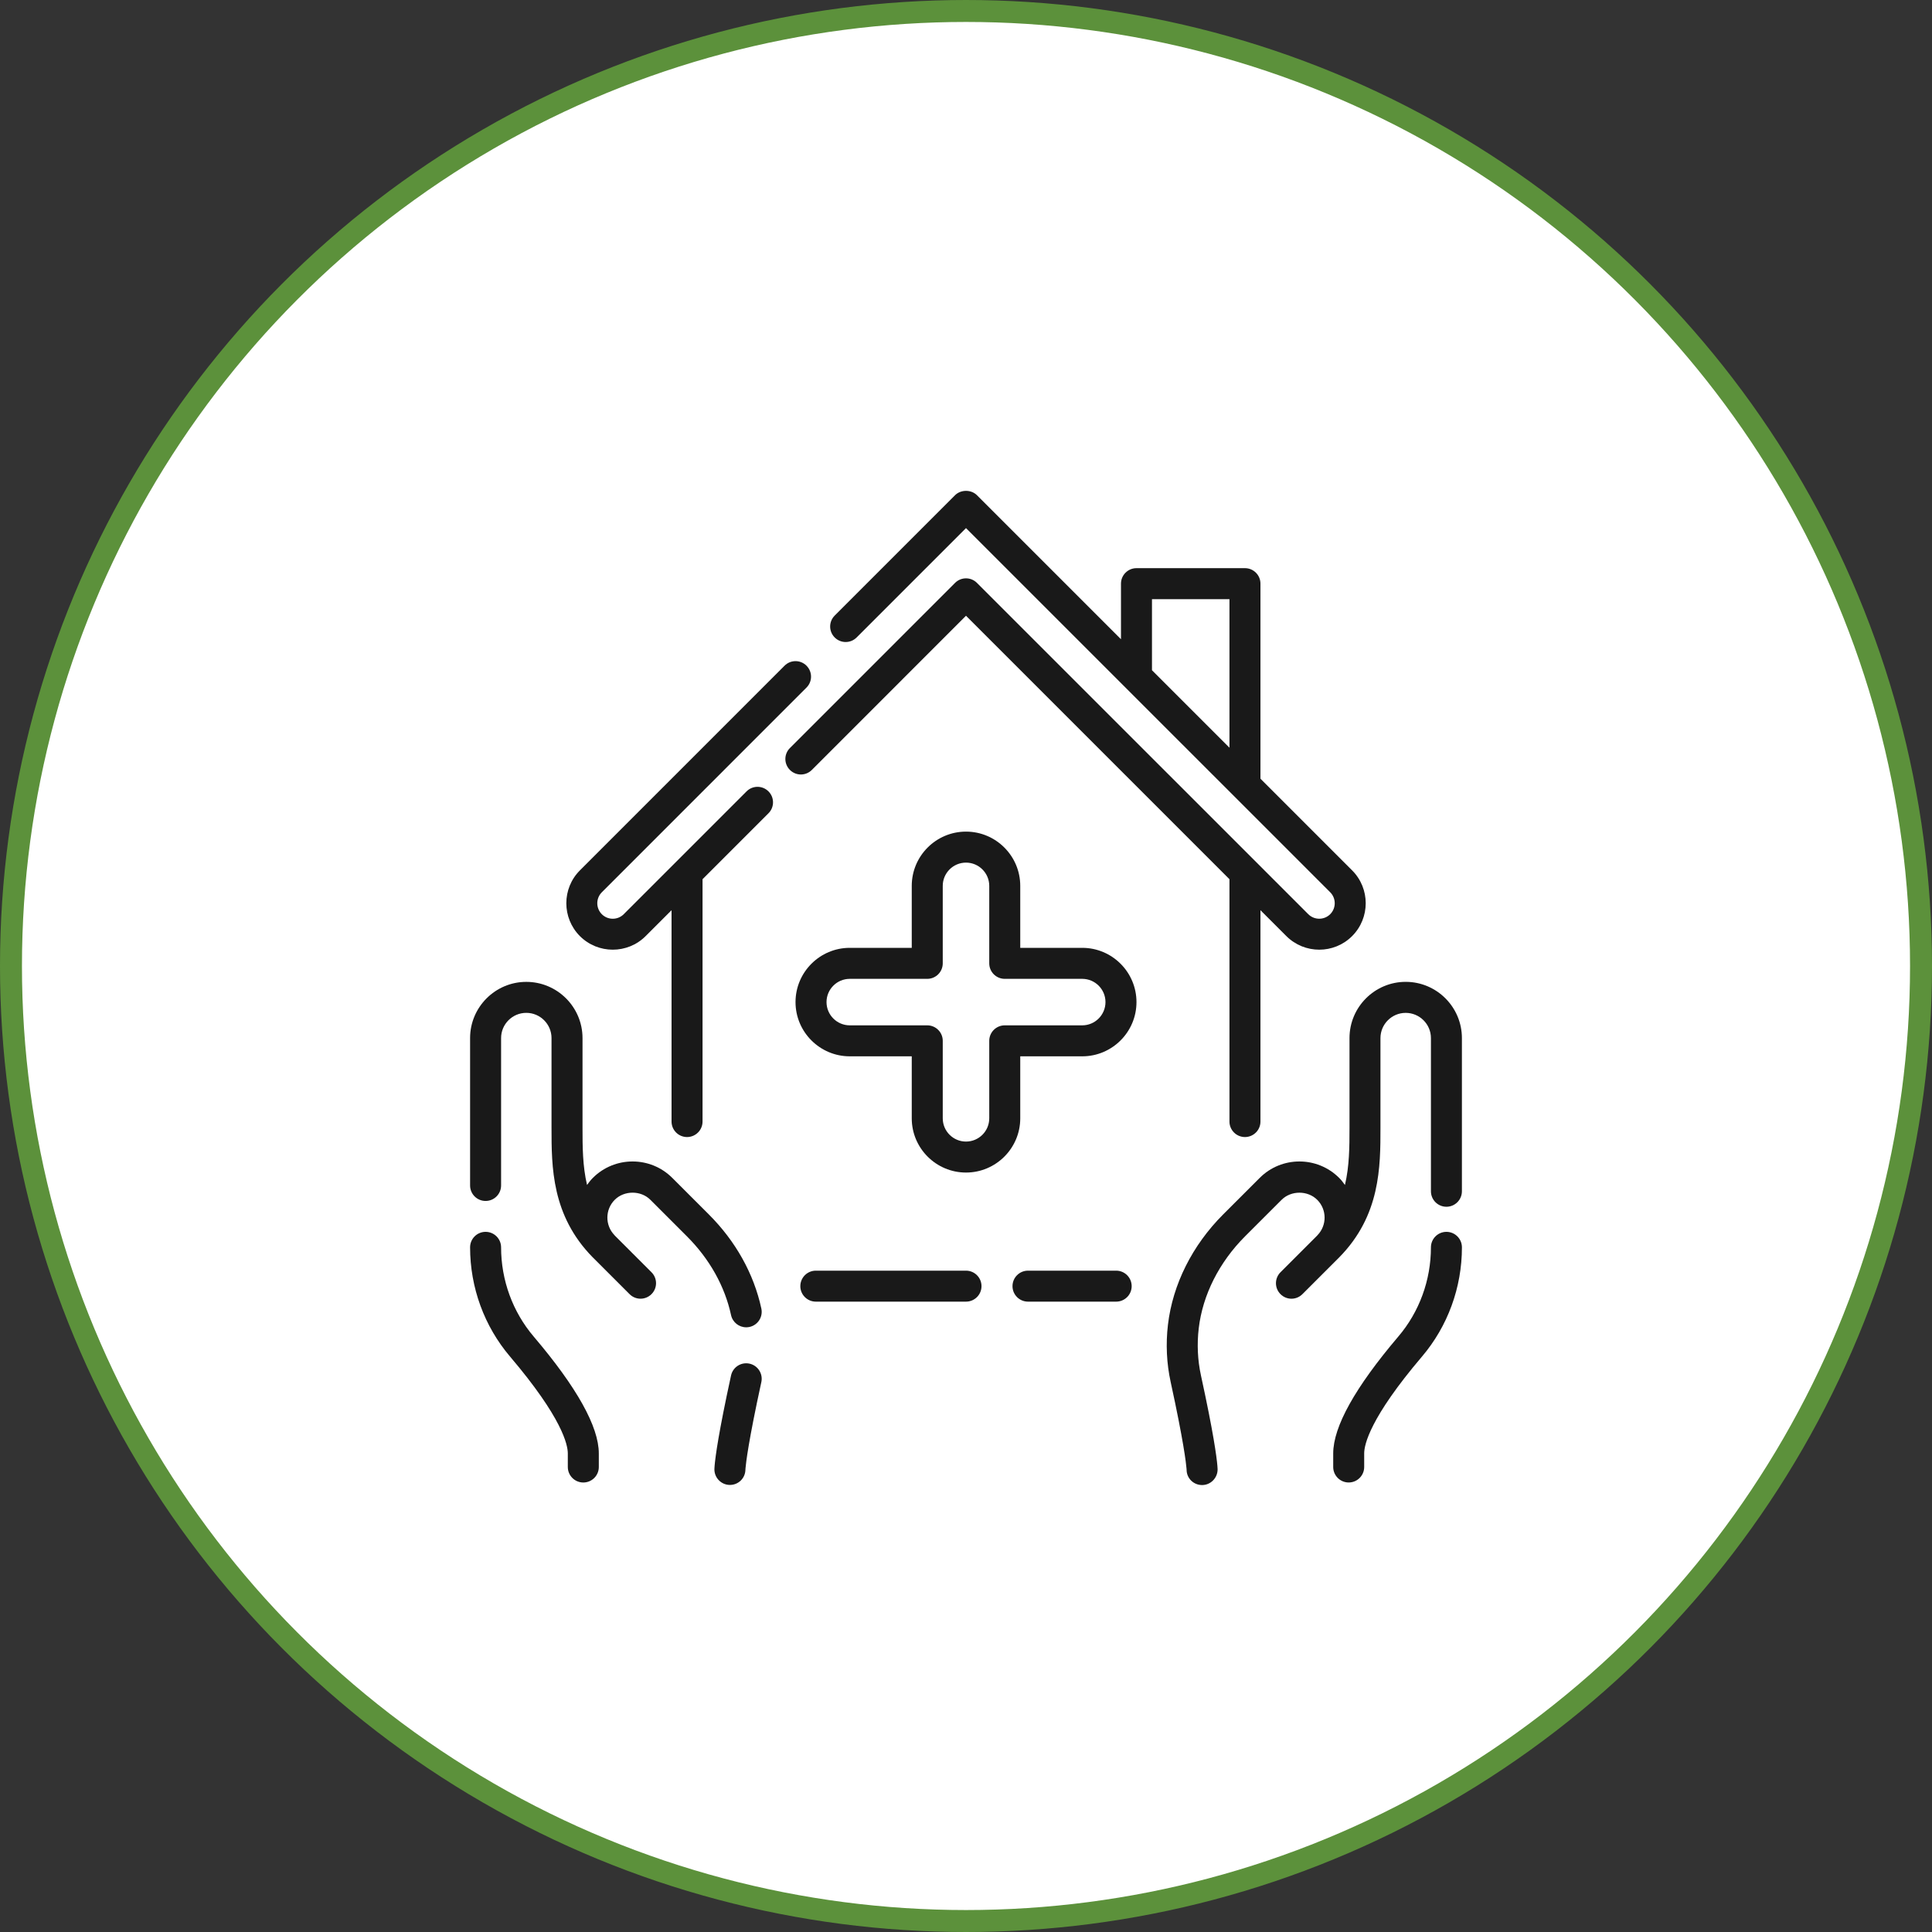
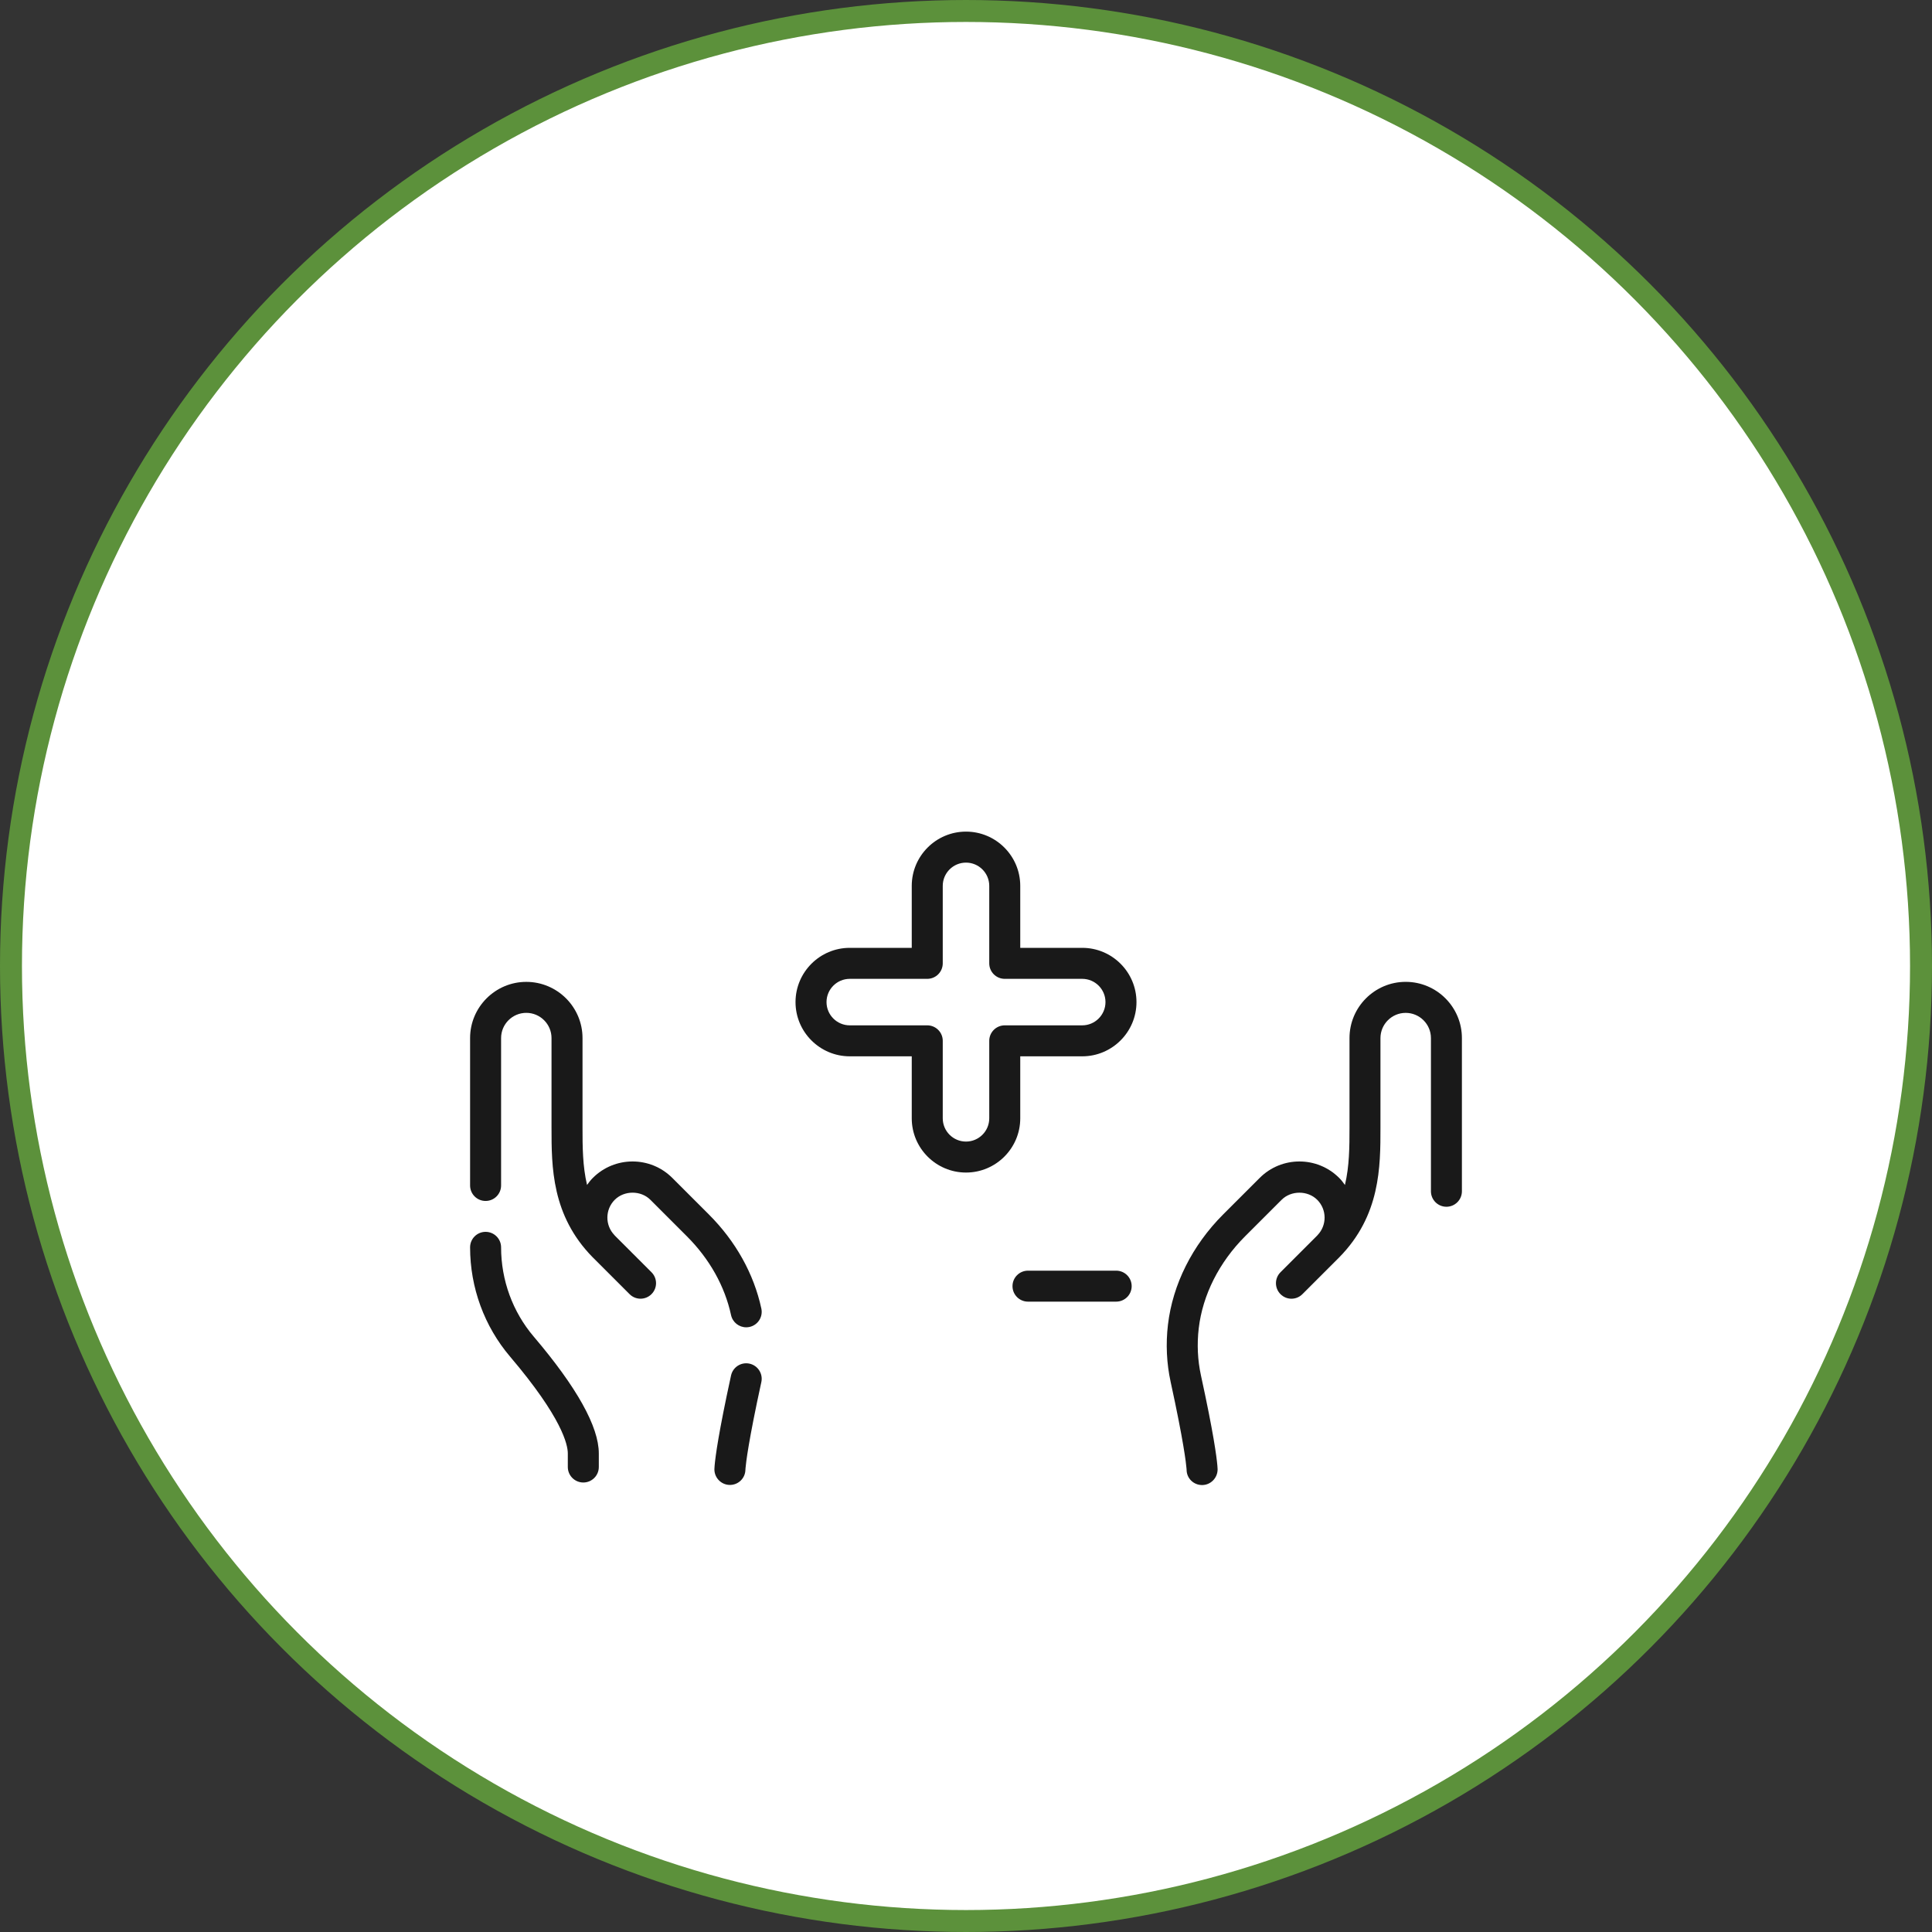
<svg xmlns="http://www.w3.org/2000/svg" width="88" height="88" viewBox="0 0 88 88" fill="none">
  <rect x="0" y="0" width="88" height="88" fill="#333333" stroke="none" />
  <circle cx="44" cy="44" r="43.5" fill="white" stroke="#5C913B" />
-   <path d="M65.883 56.109C65.493 56.109 65.177 56.425 65.177 56.815C65.177 58.309 64.65 59.751 63.694 60.875C61.724 63.192 60.726 64.984 60.726 66.201V66.82C60.726 67.209 61.042 67.525 61.431 67.525C61.821 67.525 62.137 67.209 62.137 66.82V66.201C62.137 65.805 62.394 64.583 64.77 61.789C65.942 60.411 66.589 58.644 66.589 56.815C66.589 56.425 66.272 56.109 65.883 56.109Z" fill="black" fill-opacity="0.9" />
  <path d="M64.028 44.722C62.616 44.722 61.468 45.871 61.468 47.283V51.364C61.468 52.232 61.464 53.115 61.26 53.974C61.181 53.862 61.098 53.752 60.998 53.653C60 52.654 58.375 52.653 57.377 53.653L55.712 55.317C54.307 56.722 53.415 58.504 53.199 60.336C53.095 61.22 53.137 62.1 53.323 62.953C53.911 65.651 54.024 66.642 54.043 66.881L54.048 66.944C54.048 67.331 54.36 67.638 54.746 67.642H54.754C55.138 67.642 55.452 67.328 55.46 66.944C55.46 66.944 55.461 66.893 55.45 66.761C55.415 66.346 55.271 65.26 54.702 62.651C54.55 61.952 54.516 61.229 54.601 60.501C54.78 58.983 55.529 57.497 56.709 56.315L58.374 54.651C58.808 54.217 59.565 54.217 59.999 54.651C60.441 55.093 60.445 55.81 60.012 56.259C60.006 56.265 60.002 56.272 59.995 56.279L58.325 57.949C58.049 58.225 58.049 58.672 58.325 58.947C58.601 59.224 59.047 59.224 59.323 58.947L60.997 57.274C60.998 57.273 60.998 57.272 60.999 57.271C61 57.27 61.001 57.27 61.001 57.27C62.878 55.363 62.878 53.146 62.878 51.364V47.284C62.878 46.651 63.394 46.135 64.027 46.135C64.66 46.135 65.177 46.65 65.177 47.283V54.26C65.177 54.65 65.493 54.966 65.882 54.966C66.272 54.966 66.588 54.65 66.588 54.26V47.283C66.588 45.872 65.44 44.722 64.028 44.722Z" fill="black" fill-opacity="0.9" />
  <path d="M33.298 62.651C32.729 65.26 32.585 66.345 32.55 66.76C32.539 66.892 32.54 66.944 32.54 66.944C32.549 67.326 32.861 67.635 33.243 67.637H33.246C33.628 67.637 33.941 67.337 33.952 66.955L33.957 66.879C33.977 66.64 34.089 65.65 34.678 62.952C34.761 62.571 34.519 62.195 34.138 62.112C33.756 62.03 33.382 62.27 33.298 62.651Z" fill="black" fill-opacity="0.9" />
  <path d="M25.863 66.202V66.82C25.863 67.21 26.18 67.526 26.569 67.526C26.959 67.526 27.275 67.21 27.275 66.82V66.202C27.275 64.984 26.276 63.192 24.307 60.876C23.351 59.751 22.824 58.309 22.824 56.815C22.824 56.425 22.508 56.109 22.118 56.109C21.728 56.109 21.412 56.425 21.412 56.815C21.412 58.644 22.059 60.411 23.232 61.79C25.607 64.584 25.863 65.806 25.863 66.202Z" fill="black" fill-opacity="0.9" />
  <path d="M22.118 54.702C22.508 54.702 22.824 54.386 22.824 53.996V47.283C22.824 46.65 23.339 46.134 23.972 46.134C24.605 46.134 25.121 46.65 25.121 47.283V51.364C25.121 53.145 25.121 55.362 26.998 57.27C26.999 57.27 27 57.27 27 57.27C27.001 57.271 27.001 57.272 27.002 57.273L28.676 58.947C28.952 59.223 29.398 59.223 29.674 58.947C29.951 58.671 29.951 58.224 29.674 57.949L28.004 56.279C27.998 56.272 27.994 56.265 27.987 56.258C27.554 55.809 27.558 55.093 28 54.65C28.435 54.216 29.192 54.216 29.625 54.65L31.29 56.315C32.319 57.344 33.013 58.584 33.298 59.9C33.37 60.231 33.663 60.457 33.988 60.457C34.038 60.457 34.088 60.452 34.138 60.441C34.519 60.359 34.761 59.983 34.678 59.602C34.336 58.02 33.51 56.538 32.288 55.317L30.623 53.653C29.624 52.653 27.999 52.654 27.002 53.653C26.903 53.752 26.819 53.861 26.739 53.972C26.537 53.115 26.533 52.232 26.533 51.364V47.284C26.533 45.872 25.384 44.723 23.972 44.723C22.561 44.723 21.412 45.872 21.412 47.283V53.996C21.412 54.386 21.728 54.702 22.118 54.702Z" fill="black" fill-opacity="0.9" />
-   <path d="M39.018 29.036L44 24.054L60.589 40.642C60.864 40.917 60.864 41.365 60.589 41.64C60.313 41.916 59.865 41.915 59.59 41.64L44.499 26.55C44.224 26.274 43.777 26.274 43.501 26.55L35.98 34.072C35.703 34.347 35.703 34.794 35.98 35.07C36.255 35.346 36.702 35.346 36.978 35.07L44 28.047L56 40.047V51.085C56 51.474 56.317 51.791 56.706 51.791C57.096 51.791 57.412 51.474 57.412 51.085V41.458L58.592 42.638C59.005 43.05 59.547 43.257 60.09 43.257C60.632 43.257 61.175 43.051 61.587 42.638C62.413 41.812 62.413 40.469 61.587 39.644L57.412 35.469V26.585C57.412 26.195 57.096 25.879 56.706 25.879H51.765C51.376 25.879 51.059 26.195 51.059 26.585V29.116L44.499 22.556C44.235 22.292 43.766 22.292 43.501 22.556L38.02 28.038C37.743 28.314 37.743 28.76 38.02 29.036C38.295 29.312 38.742 29.312 39.018 29.036ZM52.471 27.291H56V34.057L52.471 30.528V27.291Z" fill="black" fill-opacity="0.9" />
-   <path d="M27.911 43.257C28.454 43.257 28.996 43.051 29.408 42.638L30.588 41.459V51.085C30.588 51.474 30.905 51.791 31.294 51.791C31.684 51.791 32 51.474 32 51.085V40.047L35.003 37.044C35.279 36.768 35.279 36.322 35.003 36.046C34.727 35.77 34.281 35.77 34.005 36.046L28.41 41.641C28.135 41.916 27.687 41.916 27.412 41.641C27.137 41.365 27.137 40.918 27.412 40.642L36.734 31.319C37.011 31.043 37.011 30.597 36.734 30.321C36.459 30.045 36.012 30.045 35.736 30.321L26.414 39.644C25.589 40.469 25.589 41.812 26.414 42.639C26.827 43.051 27.369 43.257 27.911 43.257Z" fill="black" fill-opacity="0.9" />
-   <path d="M37.16 57.877C36.77 57.877 36.454 58.193 36.454 58.583C36.454 58.972 36.77 59.288 37.16 59.288H44C44.39 59.288 44.706 58.972 44.706 58.583C44.706 58.193 44.39 57.877 44 57.877H37.16Z" fill="black" fill-opacity="0.9" />
  <path d="M46.824 57.877C46.434 57.877 46.118 58.193 46.118 58.583C46.118 58.972 46.434 59.288 46.824 59.288H50.84C51.23 59.288 51.546 58.972 51.546 58.583C51.546 58.193 51.23 57.877 50.84 57.877H46.824Z" fill="black" fill-opacity="0.9" />
  <path d="M49.294 43.173H46.471V40.35C46.471 38.987 45.362 37.879 44 37.879C42.638 37.879 41.529 38.987 41.529 40.35V43.173H38.706C37.344 43.173 36.235 44.281 36.235 45.644C36.235 47.006 37.344 48.114 38.706 48.114H41.529V50.938C41.529 52.3 42.638 53.408 44 53.408C45.362 53.408 46.471 52.3 46.471 50.938V48.114H49.294C50.657 48.114 51.765 47.006 51.765 45.644C51.765 44.281 50.657 43.173 49.294 43.173ZM49.294 46.703H45.765C45.375 46.703 45.059 47.019 45.059 47.408V50.938C45.059 51.522 44.584 51.997 44 51.997C43.416 51.997 42.941 51.522 42.941 50.938V47.408C42.941 47.019 42.625 46.703 42.235 46.703H38.706C38.122 46.703 37.647 46.227 37.647 45.644C37.647 45.06 38.122 44.585 38.706 44.585H42.235C42.625 44.585 42.941 44.269 42.941 43.879V40.35C42.941 39.766 43.416 39.291 44 39.291C44.584 39.291 45.059 39.766 45.059 40.35V43.879C45.059 44.269 45.375 44.585 45.765 44.585H49.294C49.878 44.585 50.353 45.06 50.353 45.644C50.353 46.227 49.878 46.703 49.294 46.703Z" fill="black" fill-opacity="0.9" />
</svg>